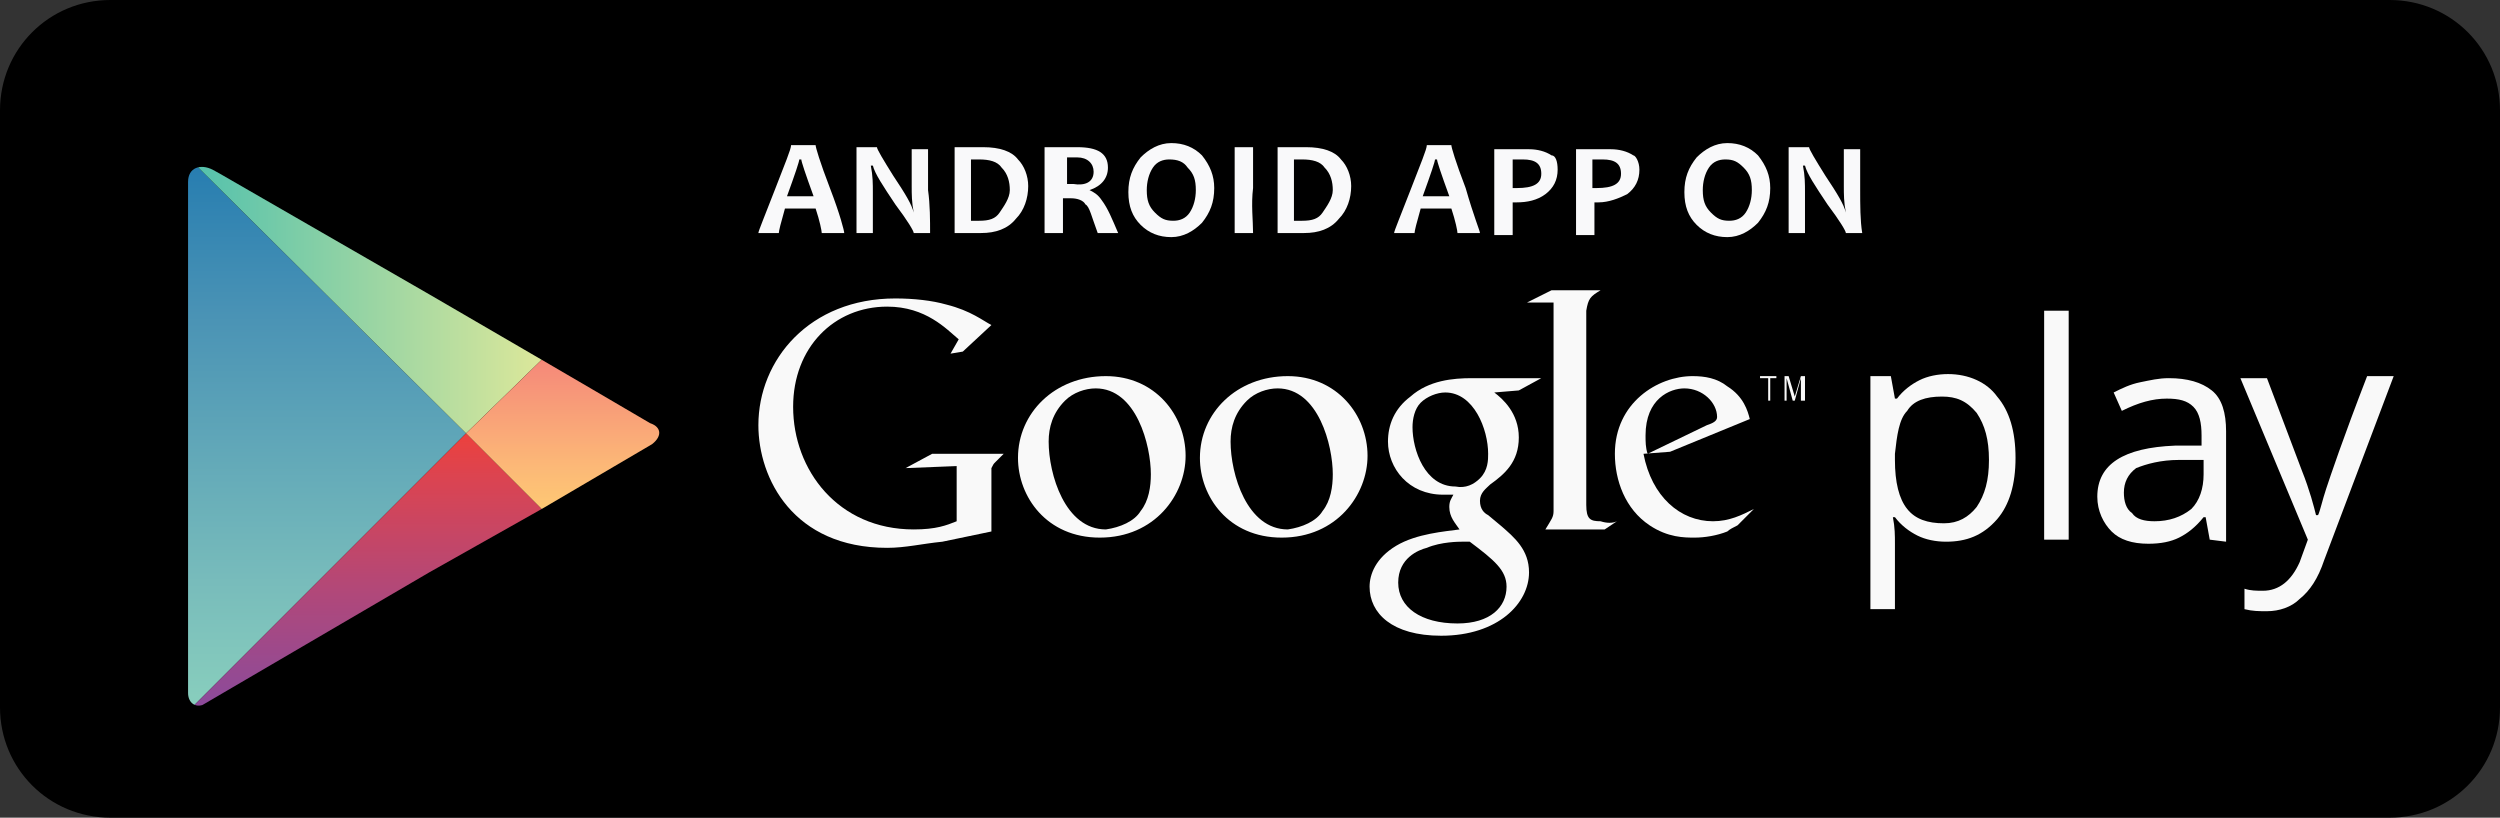
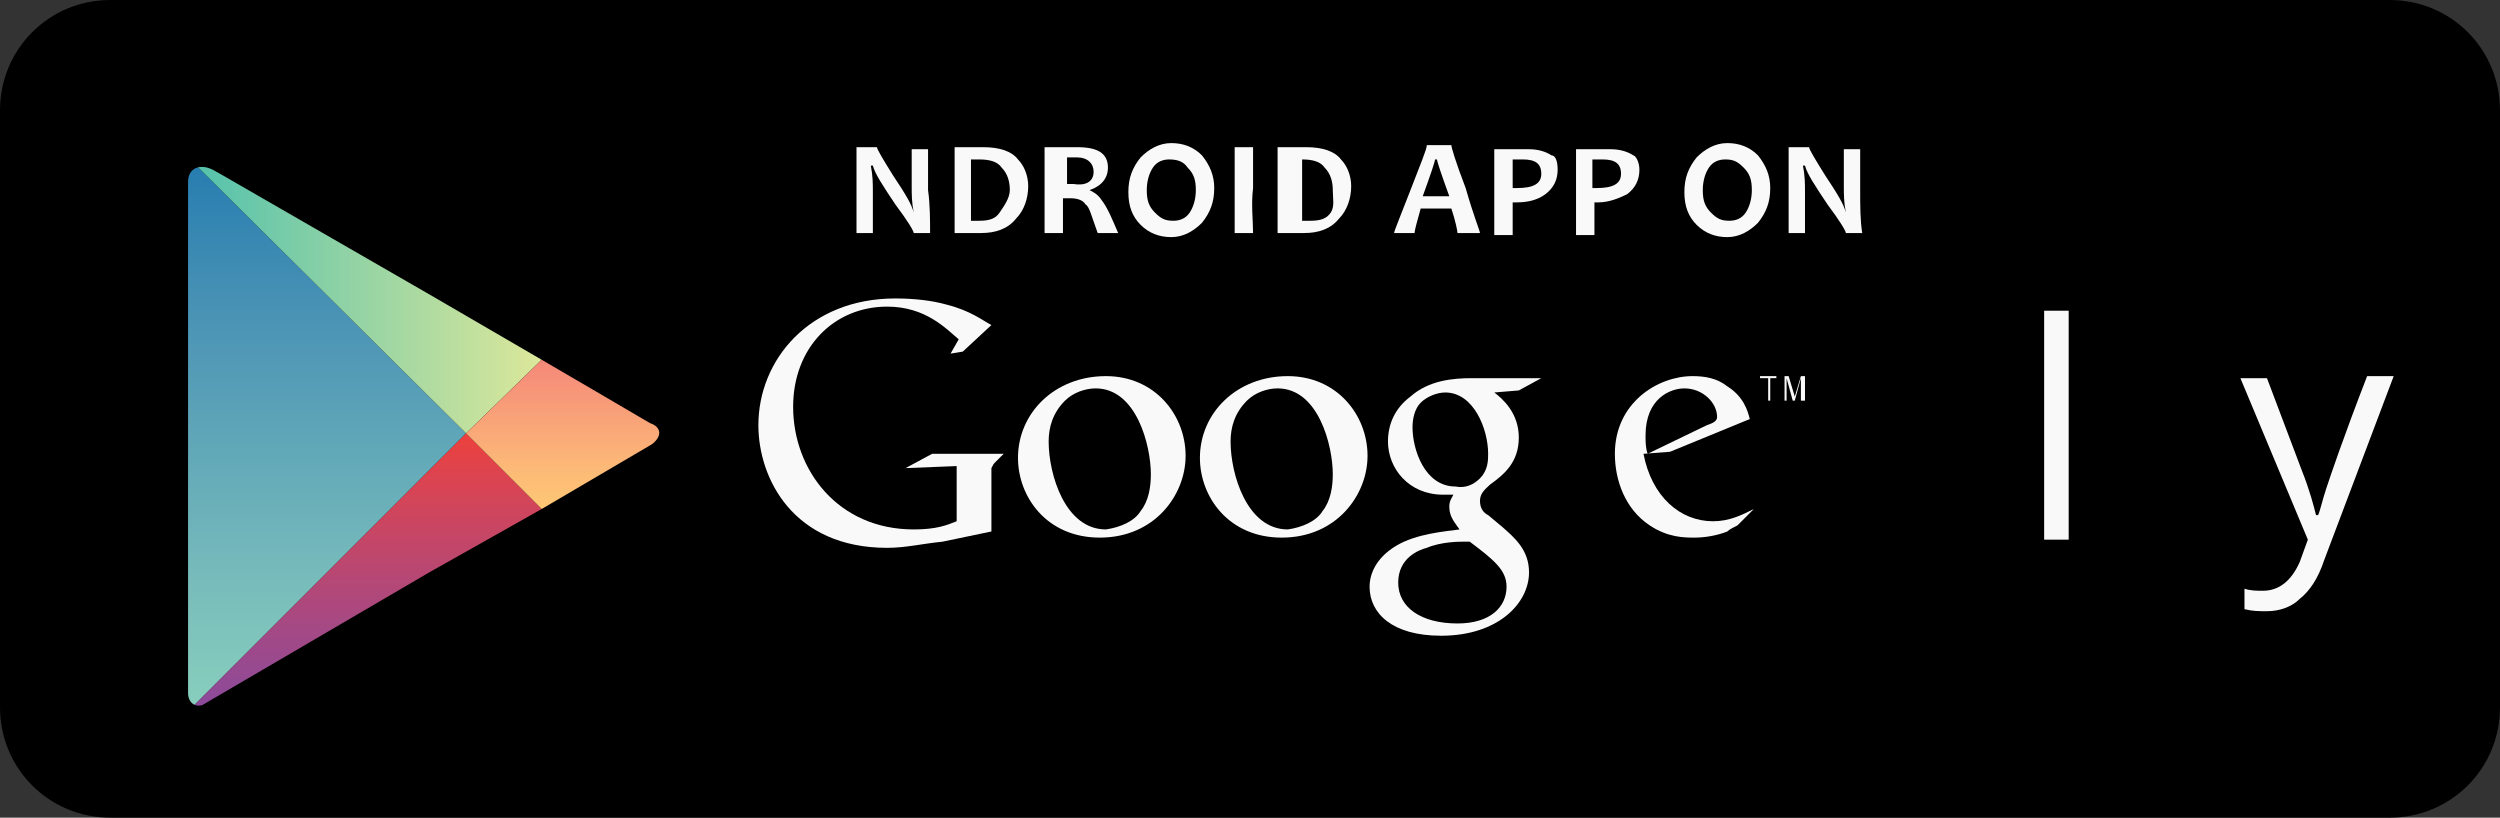
<svg xmlns="http://www.w3.org/2000/svg" xmlns:xlink="http://www.w3.org/1999/xlink" version="1.1" id="Layer_1" x="0px" y="0px" width="122.3px" height="40px" viewBox="5776.6 372.7 122.3 40" style="enable-background:new 5776.6 372.7 122.3 40;" xml:space="preserve">
  <rect x="5776.6" y="372.7" width="122.3" height="40" fill="#333333" stroke="none" />
  <style type="text/css">
	.st0{clip-path:url(#SVGID_2_);fill:url(#SVGID_3_);}
	.st1{clip-path:url(#SVGID_5_);fill:url(#SVGID_6_);}
	.st2{clip-path:url(#SVGID_8_);fill:url(#SVGID_9_);}
	.st3{clip-path:url(#SVGID_11_);fill:url(#SVGID_12_);}
	.st4{fill:#F9F9F9;}
	.st5{fill:#F9F9FA;}
</style>
  <g>
    <path d="M5898.9,407.3c0,3-2.4,5.4-5.4,5.4H5782c-3,0-5.4-2.4-5.4-5.4v-29.2c0-3,2.4-5.4,5.4-5.4h111.5c3,0,5.4,2.4,5.4,5.4V407.3   L5898.9,407.3z" />
    <g id="PLAY_2_">
      <g>
        <defs>
          <path id="SVGID_1_" d="M5803.1,390.3l-5.5-3.2c0,0-10-5.8-10.6-6.1c-0.6-0.3-1.2-0.1-1.2,0.6c0,1.2,0,12.4,0,12.4s0,12.1,0,12.6      c0,0.5,0.4,0.8,0.9,0.5c0.5-0.3,10.9-6.3,10.9-6.3l5.5-3.2c0,0,4.7-2.7,5.3-3.1c0.6-0.4,0.6-0.9,0-1.1      C5807.9,393.1,5803.1,390.3,5803.1,390.3z" />
        </defs>
        <clipPath id="SVGID_2_">
          <use xlink:href="#SVGID_1_" style="overflow:visible;" />
        </clipPath>
        <linearGradient id="SVGID_3_" gradientUnits="userSpaceOnUse" x1="5553.478" y1="760.369" x2="5553.478" y2="758.112" gradientTransform="matrix(12 0 0 -12 -60849.137 9504.815)">
          <stop offset="0" style="stop-color:#257CB0" />
          <stop offset="0.286" style="stop-color:#4A93B5" />
          <stop offset="0.767" style="stop-color:#78BCBB" />
          <stop offset="1" style="stop-color:#89CFBD" />
        </linearGradient>
        <polygon class="st0" points="5785.8,380.4 5785.8,393.9 5785.8,407.5 5799.4,393.9    " />
      </g>
      <g>
        <defs>
          <path id="SVGID_4_" d="M5803.1,390.3l-5.5-3.2c0,0-10-5.8-10.6-6.1c-0.6-0.3-1.2-0.1-1.2,0.6c0,1.2,0,12.4,0,12.4s0,12.1,0,12.6      c0,0.5,0.4,0.8,0.9,0.5c0.5-0.3,10.9-6.3,10.9-6.3l5.5-3.2c0,0,4.7-2.7,5.3-3.1c0.6-0.4,0.6-0.9,0-1.1      C5807.9,393.1,5803.1,390.3,5803.1,390.3z" />
        </defs>
        <clipPath id="SVGID_5_">
          <use xlink:href="#SVGID_4_" style="overflow:visible;" />
        </clipPath>
        <linearGradient id="SVGID_6_" gradientUnits="userSpaceOnUse" x1="5552.909" y1="759.809" x2="5554.353" y2="759.809" gradientTransform="matrix(12 0 0 -12 -60849.137 9504.815)">
          <stop offset="0" style="stop-color:#52C1AD" />
          <stop offset="1" style="stop-color:#DEE89A" />
        </linearGradient>
        <polygon class="st1" points="5803.1,390.3 5797.6,387.1 5785.8,380.3 5785.8,380.4 5799.4,393.9    " />
      </g>
      <g>
        <defs>
          <path id="SVGID_7_" d="M5803.1,390.3l-5.5-3.2c0,0-10-5.8-10.6-6.1c-0.6-0.3-1.2-0.1-1.2,0.6c0,1.2,0,12.4,0,12.4s0,12.1,0,12.6      c0,0.5,0.4,0.8,0.9,0.5c0.5-0.3,10.9-6.3,10.9-6.3l5.5-3.2c0,0,4.7-2.7,5.3-3.1c0.6-0.4,0.6-0.9,0-1.1      C5807.9,393.1,5803.1,390.3,5803.1,390.3z" />
        </defs>
        <clipPath id="SVGID_8_">
          <use xlink:href="#SVGID_7_" style="overflow:visible;" />
        </clipPath>
        <linearGradient id="SVGID_9_" gradientUnits="userSpaceOnUse" x1="5553.631" y1="759.241" x2="5553.631" y2="758.104" gradientTransform="matrix(12 0 0 -12 -60849.137 9504.815)">
          <stop offset="0" style="stop-color:#EC413D" />
          <stop offset="0.167" style="stop-color:#DA4452" />
          <stop offset="0.575" style="stop-color:#B0487A" />
          <stop offset="0.862" style="stop-color:#954A92" />
          <stop offset="1" style="stop-color:#8A4A9D" />
        </linearGradient>
        <polygon class="st2" points="5785.8,407.5 5785.8,407.6 5797.6,400.7 5803.1,397.6 5799.4,393.9    " />
      </g>
      <g>
        <defs>
          <path id="SVGID_10_" d="M5803.1,390.3l-5.5-3.2c0,0-10-5.8-10.6-6.1c-0.6-0.3-1.2-0.1-1.2,0.6c0,1.2,0,12.4,0,12.4      s0,12.1,0,12.6c0,0.5,0.4,0.8,0.9,0.5c0.5-0.3,10.9-6.3,10.9-6.3l5.5-3.2c0,0,4.7-2.7,5.3-3.1c0.6-0.4,0.6-0.9,0-1.1      C5807.9,393.1,5803.1,390.3,5803.1,390.3z" />
        </defs>
        <clipPath id="SVGID_11_">
          <use xlink:href="#SVGID_10_" style="overflow:visible;" />
        </clipPath>
        <linearGradient id="SVGID_12_" gradientUnits="userSpaceOnUse" x1="5554.463" y1="759.544" x2="5554.463" y2="758.938" gradientTransform="matrix(12 0 0 -12 -60849.137 9504.815)">
          <stop offset="0" style="stop-color:#F58879" />
          <stop offset="0.119" style="stop-color:#F69079" />
          <stop offset="0.713" style="stop-color:#FCB877" />
          <stop offset="1" style="stop-color:#FEC874" />
        </linearGradient>
        <polygon class="st3" points="5803.1,390.3 5799.4,393.9 5803.1,397.6 5809.4,393.9    " />
      </g>
    </g>
-     <path class="st4" d="M5871.8,399.2c-0.5,0-1-0.1-1.4-0.3c-0.4-0.2-0.8-0.5-1.1-0.9h-0.1c0.1,0.5,0.1,0.9,0.1,1.3v3.2h-1.2v-11.4h1   l0.2,1.1h0.1c0.3-0.4,0.7-0.7,1.1-0.9c0.4-0.2,0.9-0.3,1.4-0.3c1,0,1.9,0.4,2.4,1.1c0.6,0.7,0.9,1.7,0.9,3c0,1.3-0.3,2.3-0.9,3   C5873.6,398.9,5872.8,399.2,5871.8,399.2z M5871.6,392.1c-0.8,0-1.4,0.2-1.7,0.7c-0.4,0.4-0.5,1.2-0.6,2.1v0.3   c0,1.1,0.2,1.9,0.6,2.4s1,0.7,1.8,0.7c0.7,0,1.2-0.3,1.6-0.8c0.4-0.6,0.6-1.3,0.6-2.3c0-1-0.2-1.7-0.6-2.3   C5872.8,392.3,5872.3,392.1,5871.6,392.1z" />
    <path class="st4" d="M5877.8,399.1h-1.2v-11.2h1.2V399.1z" />
-     <path class="st4" d="M5884.7,399.1l-0.2-1.1h-0.1c-0.4,0.5-0.8,0.8-1.2,1c-0.4,0.2-0.9,0.3-1.5,0.3c-0.8,0-1.4-0.2-1.8-0.6   c-0.4-0.4-0.7-1-0.7-1.7c0-1.6,1.3-2.4,3.8-2.5l1.3,0v-0.5c0-0.6-0.1-1.1-0.4-1.4c-0.3-0.3-0.7-0.4-1.3-0.4c-0.7,0-1.4,0.2-2.2,0.6   l-0.4-0.9c0.4-0.2,0.8-0.4,1.3-0.5c0.5-0.1,0.9-0.2,1.4-0.2c0.9,0,1.6,0.2,2.1,0.6c0.5,0.4,0.7,1.1,0.7,2v5.4L5884.7,399.1   L5884.7,399.1z M5882,398.2c0.7,0,1.3-0.2,1.8-0.6c0.4-0.4,0.6-1,0.6-1.7v-0.7l-1.2,0c-0.9,0-1.6,0.2-2.1,0.4   c-0.4,0.3-0.6,0.7-0.6,1.2c0,0.4,0.1,0.8,0.4,1C5881.1,398.1,5881.5,398.2,5882,398.2z" />
    <path class="st4" d="M5886.2,391.2h1.3l1.7,4.5c0.4,1,0.6,1.8,0.7,2.2h0.1c0.1-0.2,0.2-0.7,0.4-1.3c0.2-0.6,0.8-2.4,2-5.5h1.3   l-3.4,9c-0.3,0.9-0.7,1.5-1.2,1.9c-0.4,0.4-1,0.6-1.6,0.6c-0.4,0-0.7,0-1.1-0.1v-1c0.3,0.1,0.6,0.1,0.9,0.1c0.8,0,1.4-0.5,1.8-1.4   l0.4-1.1L5886.2,391.2z" />
    <path class="st4" d="M5849.7,391.9c0.4,0.3,1.2,1,1.2,2.2c0,1.2-0.7,1.8-1.4,2.3c-0.2,0.2-0.5,0.4-0.5,0.8c0,0.4,0.2,0.6,0.4,0.7   l0.6,0.5c0.7,0.6,1.4,1.2,1.4,2.3c0,1.5-1.5,3.1-4.3,3.1c-2.4,0-3.5-1.1-3.5-2.4c0-0.6,0.3-1.4,1.3-2c1-0.6,2.4-0.7,3.1-0.8   c-0.2-0.3-0.5-0.6-0.5-1.1c0-0.3,0.1-0.4,0.2-0.6c-0.2,0-0.4,0-0.5,0c-1.7,0-2.7-1.3-2.7-2.6c0-0.8,0.3-1.6,1.1-2.2   c0.9-0.8,2.1-0.9,3-0.9h3.4l-1.1,0.6L5849.7,391.9L5849.7,391.9z M5848.5,399.2c-0.1,0-0.2,0-0.4,0c-0.1,0-1,0-1.7,0.3   c-0.4,0.1-1.4,0.5-1.4,1.7c0,1.2,1.1,2,2.9,2c1.6,0,2.4-0.8,2.4-1.8C5850.3,400.6,5849.7,400.1,5848.5,399.2z M5849,396.1   c0.4-0.4,0.4-0.9,0.4-1.2c0-1.2-0.7-3-2.1-3c-0.4,0-0.9,0.2-1.2,0.5c-0.3,0.3-0.4,0.8-0.4,1.2c0,1.1,0.6,2.9,2.1,2.9   C5848.3,396.6,5848.7,396.4,5849,396.1z" />
    <path class="st4" d="M5839.3,399c-2.6,0-4-2-4-3.9c0-2.2,1.8-4,4.3-4c2.4,0,3.9,1.9,3.9,3.9C5843.5,396.9,5842,399,5839.3,399z    M5841.3,397.7c0.4-0.5,0.5-1.2,0.5-1.8c0-1.4-0.7-4.2-2.7-4.2c-0.5,0-1.1,0.2-1.5,0.6c-0.6,0.6-0.8,1.3-0.8,2   c0,1.6,0.8,4.3,2.8,4.3C5840.3,398.5,5841,398.2,5841.3,397.7z" />
    <path class="st4" d="M5830.4,399c-2.6,0-4-2-4-3.9c0-2.2,1.8-4,4.3-4c2.4,0,3.9,1.9,3.9,3.9C5834.6,396.9,5833.1,399,5830.4,399z    M5832.4,397.7c0.4-0.5,0.5-1.2,0.5-1.8c0-1.4-0.7-4.2-2.7-4.2c-0.5,0-1.1,0.2-1.5,0.6c-0.6,0.6-0.8,1.3-0.8,2   c0,1.6,0.8,4.3,2.8,4.3C5831.4,398.5,5832.1,398.2,5832.4,397.7z" />
    <path class="st4" d="M5825.1,398.7l-2.4,0.5c-1,0.1-1.8,0.3-2.7,0.3c-4.6,0-6.3-3.4-6.3-6c0-3.2,2.5-6.2,6.7-6.2   c0.9,0,1.8,0.1,2.5,0.3c1.2,0.3,1.8,0.8,2.2,1l-1.4,1.3l-0.6,0.1l0.4-0.7c-0.6-0.5-1.6-1.6-3.5-1.6c-2.6,0-4.6,2-4.6,4.9   c0,3.1,2.2,6,5.9,6c1.1,0,1.6-0.2,2.1-0.4v-2.7l-2.5,0.1l1.3-0.7h3.5l-0.4,0.4c-0.1,0.1-0.1,0.1-0.2,0.3c0,0.1,0,0.6,0,0.8   L5825.1,398.7L5825.1,398.7z" />
-     <path class="st4" d="M5854.9,398.2c-0.5,0-0.7-0.1-0.7-0.8v-0.2v-9.2c0,0,0-0.1,0-0.1c0.1-0.6,0.2-0.7,0.7-1h-2.4l-1.2,0.6h1.3v0   l0,0v9.7v0.5c0,0.3-0.1,0.4-0.4,0.9h2.9l0.6-0.4C5855.5,398.3,5855.2,398.3,5854.9,398.2z" />
    <path class="st4" d="M5861.6,398.4c-0.2,0.1-0.4,0.2-0.5,0.3c-0.5,0.2-1.1,0.3-1.6,0.3c-0.5,0-1.3,0-2.2-0.6   c-1.2-0.8-1.7-2.2-1.7-3.5c0-2.5,2.1-3.8,3.8-3.8c0.6,0,1.2,0.1,1.7,0.5c0.8,0.5,1,1.2,1.1,1.6l-3.9,1.6l-1.3,0.1   c0.4,2.1,1.8,3.3,3.4,3.3c0.8,0,1.4-0.3,2-0.6L5861.6,398.4z M5860.1,393.5c0.3-0.1,0.5-0.2,0.5-0.4c0-0.7-0.7-1.4-1.6-1.4   c-0.7,0-1.9,0.5-1.9,2.3c0,0.3,0,0.6,0.1,0.9L5860.1,393.5z" />
    <path class="st4" d="M5863.2,391.2v1.1h-0.1v-1.1h-0.4v-0.1h0.8v0.1H5863.2z" />
    <path class="st4" d="M5864.7,392.3v-1.1h0l-0.3,1.1h-0.1l-0.3-1.1h0v1.1h-0.1v-1.2h0.2l0.3,1h0l0.3-1h0.2v1.2H5864.7z" />
-     <path class="st5" d="M5817.9,384.1h-1.1c0-0.1-0.1-0.6-0.3-1.2h-1.5c-0.2,0.7-0.3,1.1-0.3,1.2h-1c0-0.1,0.3-0.8,0.8-2.1   c0.5-1.3,0.8-2,0.8-2.2h1.2c0,0.1,0.2,0.8,0.7,2.1S5817.9,384,5817.9,384.1z M5816.4,382.3c-0.4-1.1-0.6-1.7-0.6-1.8h-0.1   c0,0.1-0.2,0.7-0.6,1.8H5816.4z" />
    <path class="st5" d="M5822.1,384.1h-0.8c0-0.1-0.3-0.6-0.9-1.4c-0.6-0.9-1-1.5-1.1-1.9h-0.1c0.1,0.5,0.1,0.9,0.1,1.3   c0,0.5,0,1.2,0,2h-0.8c0-0.7,0-1.4,0-2.2c0-0.8,0-1.5,0-2h1c0,0.1,0.3,0.6,0.8,1.4c0.6,0.9,0.9,1.4,1,1.8h0   c-0.1-0.5-0.1-0.9-0.1-1.3c0-0.6,0-1.2,0-1.8h0.8c0,0.5,0,1.2,0,2C5822.1,382.7,5822.1,383.5,5822.1,384.1z" />
    <path class="st5" d="M5826.9,381.8c0,0.6-0.2,1.2-0.6,1.6c-0.4,0.5-1,0.7-1.7,0.7c-0.3,0-0.8,0-1.3,0c0-0.7,0-1.4,0-2.2   c0-0.8,0-1.5,0-2h0.6c0.1,0,0.2,0,0.4,0c0.2,0,0.3,0,0.4,0c0.8,0,1.4,0.2,1.7,0.6C5826.7,380.8,5826.9,381.3,5826.9,381.8z    M5826,382c0-0.4-0.1-0.8-0.4-1.1c-0.2-0.3-0.6-0.4-1.1-0.4c-0.1,0-0.2,0-0.4,0c0,0.4,0,0.9,0,1.4c0,0.5,0,1,0,1.6   c0.1,0,0.3,0,0.4,0c0.5,0,0.8-0.1,1-0.4S5826,382.4,5826,382z" />
    <path class="st5" d="M5831.3,384.1h-1c-0.3-0.8-0.4-1.3-0.6-1.4c-0.1-0.2-0.4-0.3-0.7-0.3c-0.1,0-0.2,0-0.4,0c0,0.6,0,1.1,0,1.7   h-0.9c0-0.7,0-1.4,0-2.2c0-0.8,0-1.5,0-2h0.6c0.1,0,0.2,0,0.4,0s0.4,0,0.6,0c1,0,1.5,0.3,1.5,1c0,0.5-0.3,0.9-0.9,1.1v0   c0.2,0.1,0.4,0.2,0.6,0.5C5830.8,382.9,5831,383.4,5831.3,384.1z M5830.1,381.1c0-0.4-0.3-0.7-0.8-0.7c-0.2,0-0.4,0-0.5,0   c0,0.3,0,0.8,0,1.3c0.1,0,0.2,0,0.3,0C5829.7,381.8,5830.1,381.6,5830.1,381.1z" />
    <path class="st5" d="M5836,381.9c0,0.7-0.2,1.2-0.6,1.7c-0.4,0.4-0.9,0.7-1.5,0.7c-0.6,0-1.1-0.2-1.5-0.6c-0.4-0.4-0.6-0.9-0.6-1.6   c0-0.7,0.2-1.2,0.6-1.7c0.4-0.4,0.9-0.7,1.5-0.7c0.6,0,1.1,0.2,1.5,0.6C5835.8,380.8,5836,381.3,5836,381.9z M5835.1,382   c0-0.5-0.1-0.8-0.4-1.1c-0.2-0.3-0.5-0.4-0.9-0.4c-0.3,0-0.6,0.1-0.8,0.4c-0.2,0.3-0.3,0.7-0.3,1.1c0,0.5,0.1,0.8,0.4,1.1   s0.5,0.4,0.9,0.4c0.3,0,0.6-0.1,0.8-0.4C5835,382.8,5835.1,382.4,5835.1,382z" />
    <path class="st5" d="M5837.9,384.1h-0.9c0-0.7,0-1.4,0-2.2c0-0.8,0-1.5,0-2h0.9c0,0.6,0,1.2,0,2   C5837.8,382.7,5837.9,383.5,5837.9,384.1z" />
-     <path class="st5" d="M5842.7,381.8c0,0.6-0.2,1.2-0.6,1.6c-0.4,0.5-1,0.7-1.7,0.7c-0.3,0-0.8,0-1.3,0c0-0.7,0-1.4,0-2.2   c0-0.8,0-1.5,0-2h0.6c0.1,0,0.2,0,0.4,0c0.2,0,0.3,0,0.4,0c0.8,0,1.4,0.2,1.7,0.6C5842.5,380.8,5842.7,381.3,5842.7,381.8z    M5841.8,382c0-0.4-0.1-0.8-0.4-1.1c-0.2-0.3-0.6-0.4-1.1-0.4c-0.1,0-0.2,0-0.4,0c0,0.4,0,0.9,0,1.4c0,0.5,0,1,0,1.6   c0.1,0,0.3,0,0.4,0c0.5,0,0.8-0.1,1-0.4S5841.8,382.4,5841.8,382z" />
+     <path class="st5" d="M5842.7,381.8c0,0.6-0.2,1.2-0.6,1.6c-0.4,0.5-1,0.7-1.7,0.7c-0.3,0-0.8,0-1.3,0c0-0.7,0-1.4,0-2.2   c0-0.8,0-1.5,0-2h0.6c0.1,0,0.2,0,0.4,0c0.2,0,0.3,0,0.4,0c0.8,0,1.4,0.2,1.7,0.6C5842.5,380.8,5842.7,381.3,5842.7,381.8z    M5841.8,382c0-0.4-0.1-0.8-0.4-1.1c-0.2-0.3-0.6-0.4-1.1-0.4c0,0.4,0,0.9,0,1.4c0,0.5,0,1,0,1.6   c0.1,0,0.3,0,0.4,0c0.5,0,0.8-0.1,1-0.4S5841.8,382.4,5841.8,382z" />
    <path class="st5" d="M5849,384.1h-1.1c0-0.1-0.1-0.6-0.3-1.2h-1.5c-0.2,0.7-0.3,1.1-0.3,1.2h-1c0-0.1,0.3-0.8,0.8-2.1   c0.5-1.3,0.8-2,0.8-2.2h1.2c0,0.1,0.2,0.8,0.7,2.1C5848.7,383.3,5849,384,5849,384.1z M5847.5,382.3c-0.4-1.1-0.6-1.7-0.6-1.8h-0.1   c0,0.1-0.2,0.7-0.6,1.8H5847.5z" />
    <path class="st5" d="M5852.8,381c0,0.5-0.2,0.9-0.6,1.2s-0.9,0.4-1.4,0.4c-0.1,0-0.2,0-0.2,0c0,0.4,0,1,0,1.6h-0.9   c0-0.6,0-1.4,0-2.2c0-0.8,0-1.5,0-2h0.6c0.1,0,0.2,0,0.5,0c0.2,0,0.4,0,0.6,0c0.4,0,0.8,0.1,1.1,0.3   C5852.7,380.3,5852.8,380.6,5852.8,381z M5852,381.2c0-0.5-0.3-0.7-0.9-0.7c-0.2,0-0.3,0-0.5,0c0,0.4,0,0.9,0,1.4   c0.1,0,0.1,0,0.2,0C5851.6,381.9,5852,381.7,5852,381.2z" />
    <path class="st5" d="M5856.8,381c0,0.5-0.2,0.9-0.6,1.2c-0.4,0.2-0.9,0.4-1.4,0.4c-0.1,0-0.2,0-0.2,0c0,0.4,0,1,0,1.6h-0.9   c0-0.6,0-1.4,0-2.2c0-0.8,0-1.5,0-2h0.6c0.1,0,0.2,0,0.5,0s0.4,0,0.6,0c0.4,0,0.8,0.1,1.1,0.3   C5856.6,380.3,5856.8,380.6,5856.8,381z M5855.9,381.2c0-0.5-0.3-0.7-0.9-0.7c-0.2,0-0.3,0-0.5,0c0,0.4,0,0.9,0,1.4   c0.1,0,0.1,0,0.2,0C5855.5,381.9,5855.9,381.7,5855.9,381.2z" />
    <path class="st5" d="M5863.2,381.9c0,0.7-0.2,1.2-0.6,1.7c-0.4,0.4-0.9,0.7-1.5,0.7c-0.6,0-1.1-0.2-1.5-0.6   c-0.4-0.4-0.6-0.9-0.6-1.6c0-0.7,0.2-1.2,0.6-1.7c0.4-0.4,0.9-0.7,1.5-0.7c0.6,0,1.1,0.2,1.5,0.6   C5863,380.8,5863.2,381.3,5863.2,381.9z M5862.3,382c0-0.5-0.1-0.8-0.4-1.1s-0.5-0.4-0.9-0.4c-0.3,0-0.6,0.1-0.8,0.4   c-0.2,0.3-0.3,0.7-0.3,1.1c0,0.5,0.1,0.8,0.4,1.1s0.5,0.4,0.9,0.4c0.3,0,0.6-0.1,0.8-0.4C5862.2,382.8,5862.3,382.4,5862.3,382z" />
    <path class="st5" d="M5867.7,384.1h-0.8c0-0.1-0.3-0.6-0.9-1.4c-0.6-0.9-1-1.5-1.1-1.9h-0.1c0.1,0.5,0.1,0.9,0.1,1.3   c0,0.5,0,1.2,0,2h-0.8c0-0.7,0-1.4,0-2.2c0-0.8,0-1.5,0-2h1c0,0.1,0.3,0.6,0.8,1.4c0.6,0.9,0.9,1.4,1,1.8h0   c-0.1-0.5-0.1-0.9-0.1-1.3c0-0.6,0-1.2,0-1.8h0.8c0,0.5,0,1.2,0,2C5867.6,382.7,5867.6,383.5,5867.7,384.1z" />
  </g>
</svg>